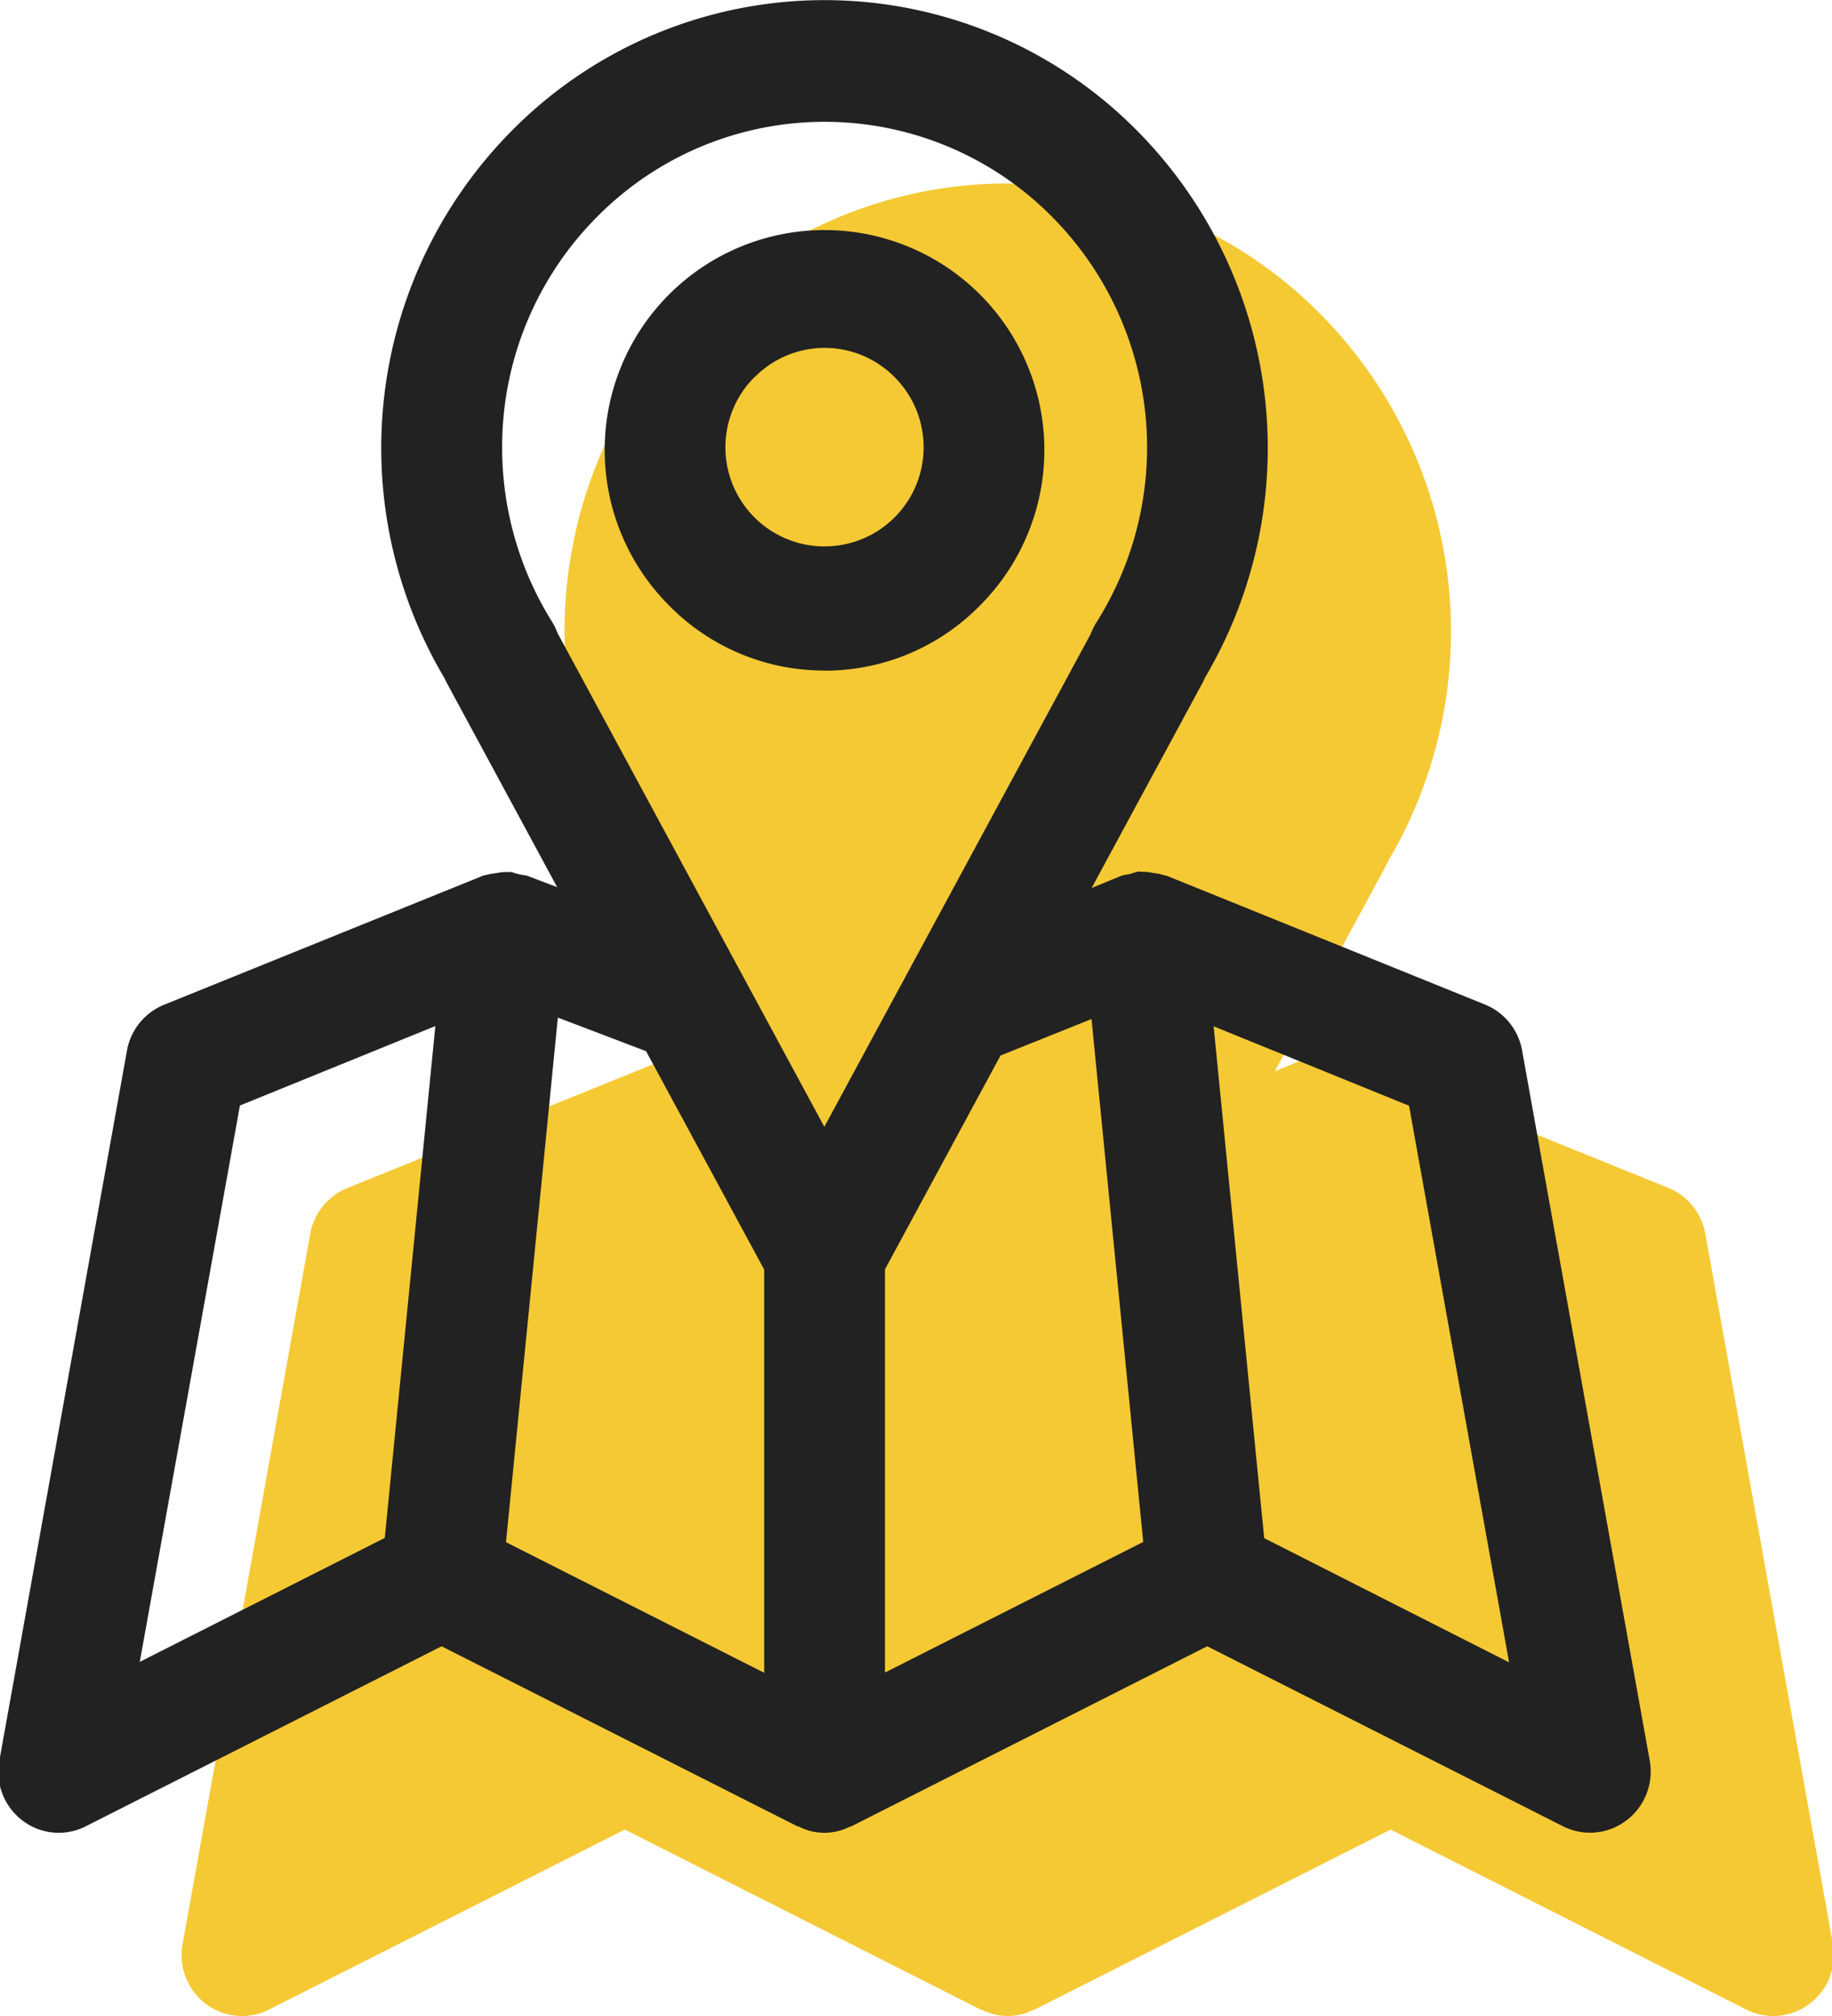
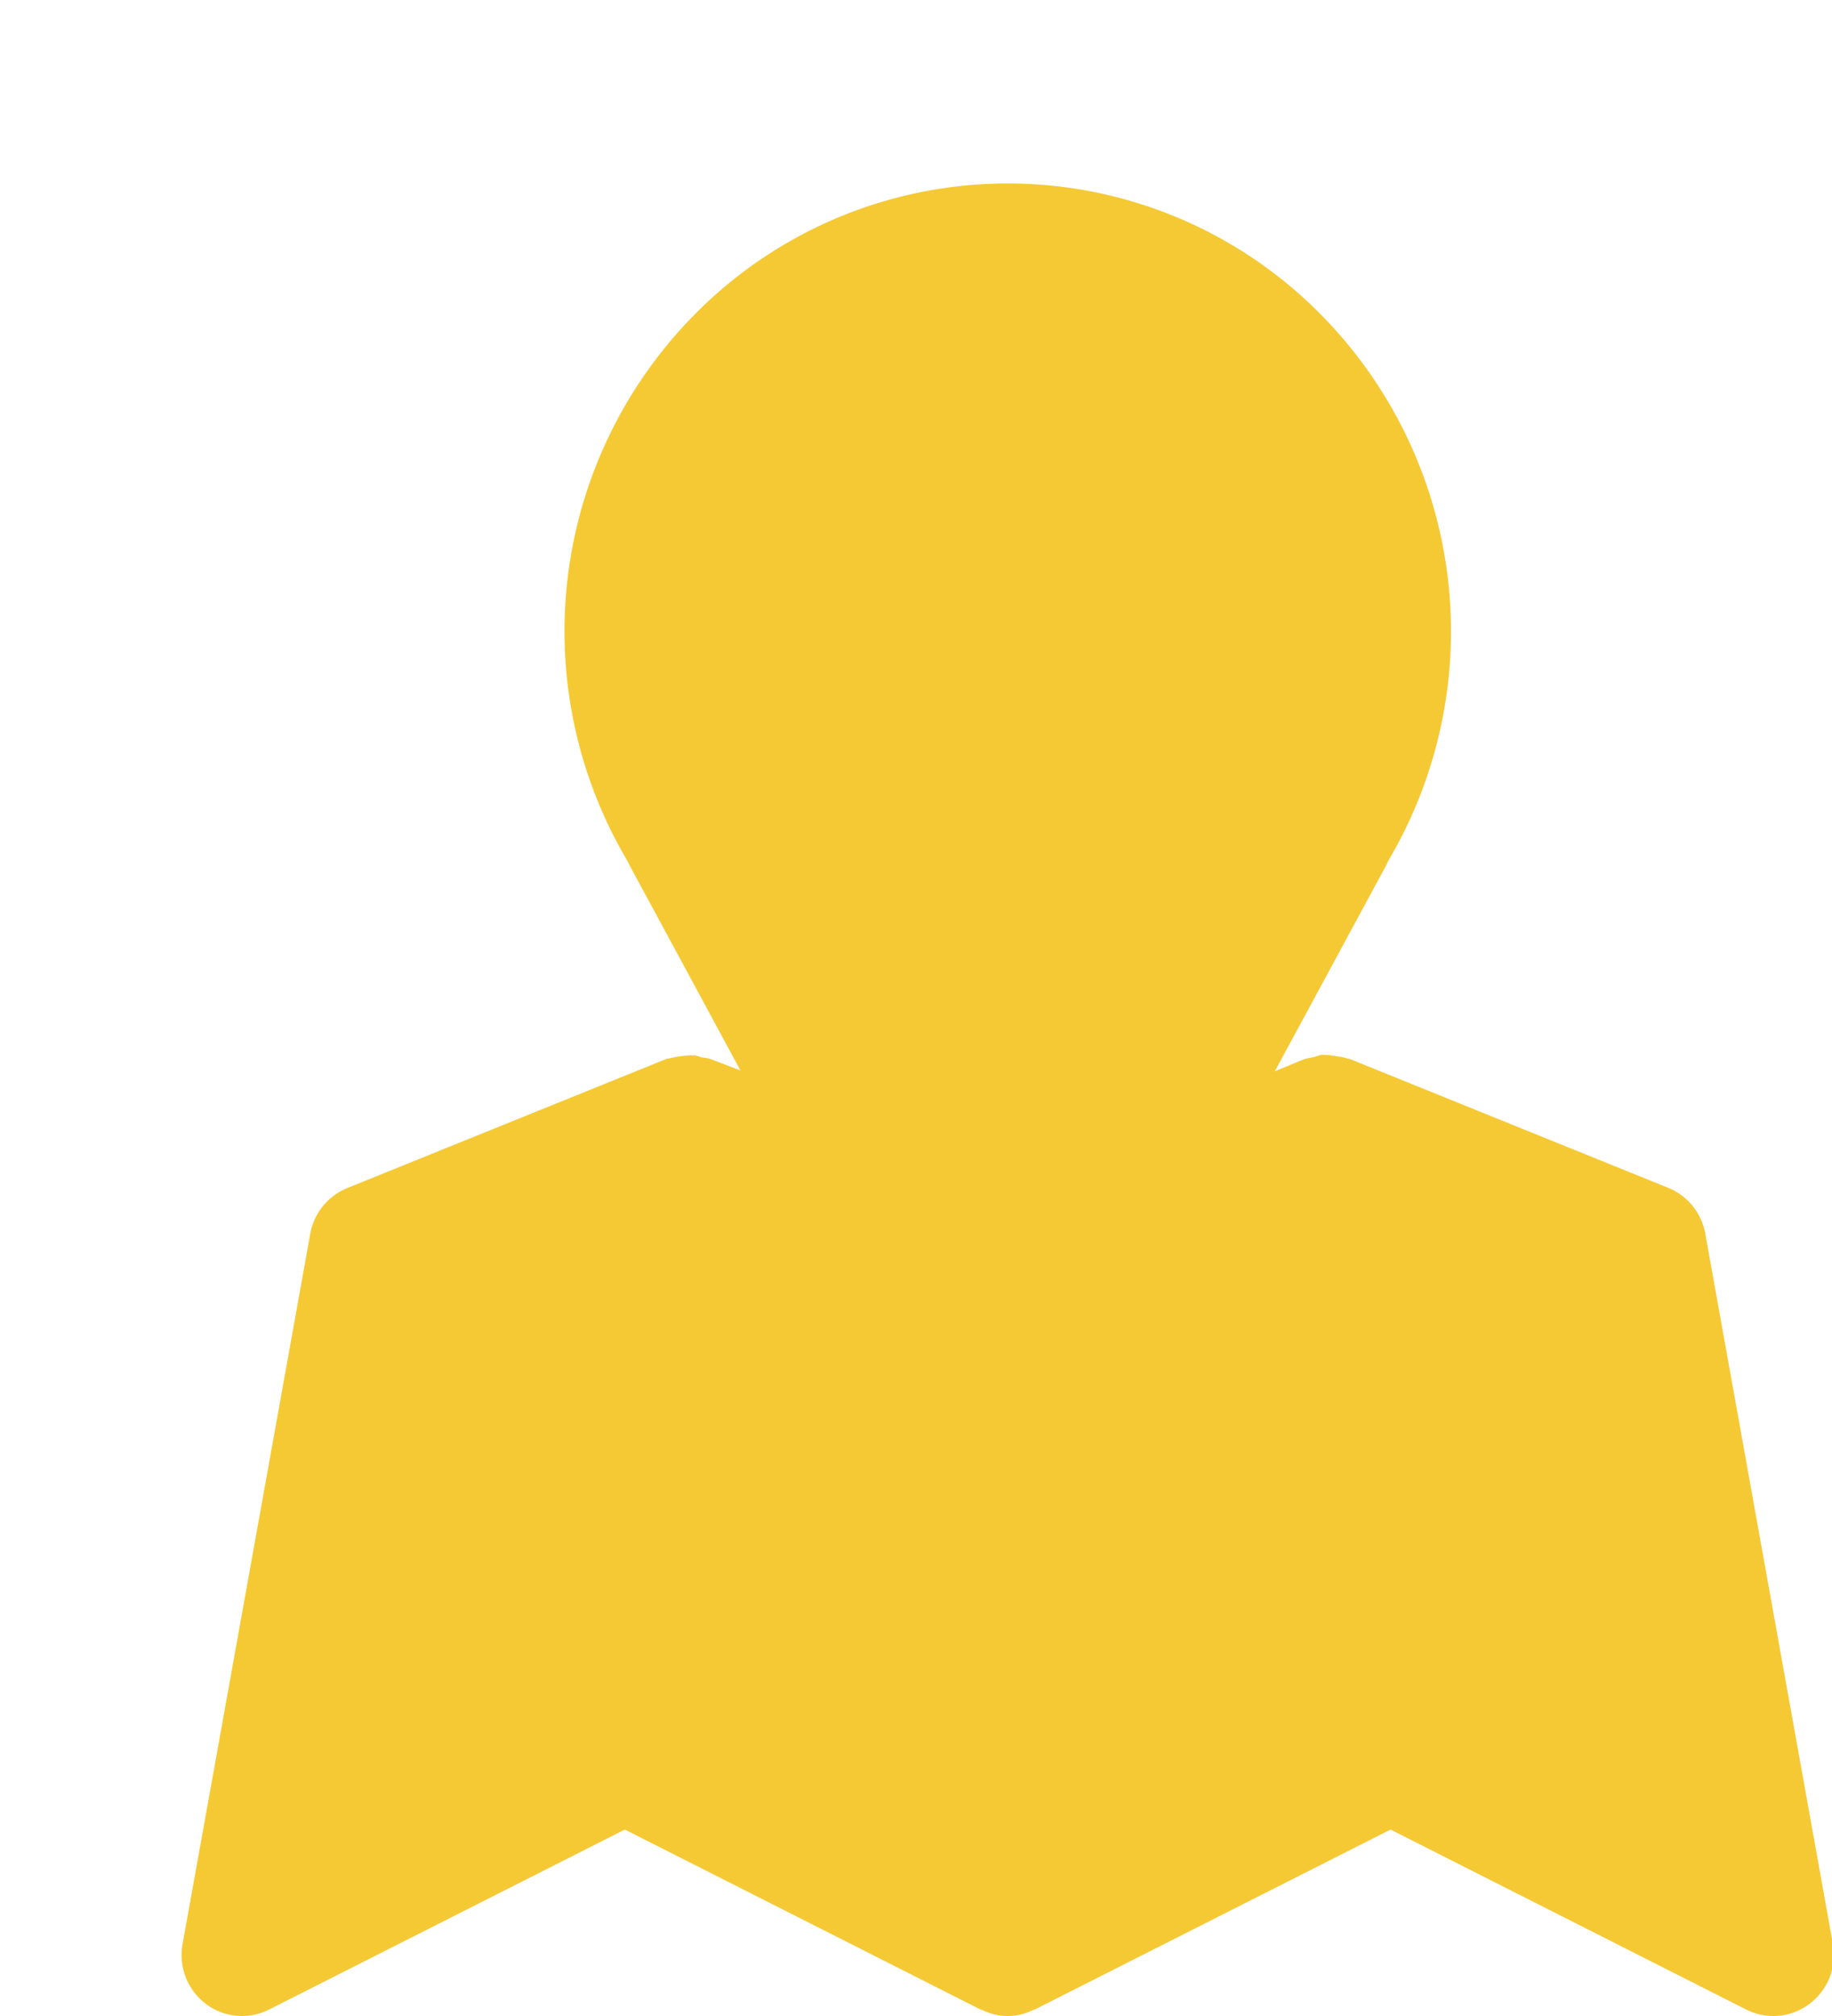
<svg xmlns="http://www.w3.org/2000/svg" width="30" height="33" viewBox="0 0 30 33">
  <path fill="#f5c934" d="M30.014 31.818l-2.089-11.624a1 1 0 0 0-.606-.75l-5.224-2.113c-.012 0-.025 0-.037-.007a.981.981 0 0 0-.173-.034.909.909 0 0 0-.207-.021c-.017 0-.032-.007-.049 0a1.03 1.03 0 0 0-.123.038 1.019 1.019 0 0 0-.146.029l-.484.2 1.815-3.356c.015-.03.03-.06.043-.09a7.378 7.378 0 0 0-1.1-8.937 7.2 7.2 0 0 0-10.264 0 7.373 7.373 0 0 0-1.091 8.947c.011.025.023.05.036.074l1.81 3.348-.5-.19a.825.825 0 0 0-.139-.024.892.892 0 0 0-.111-.035c-.019 0-.035.006-.054 0a1.986 1.986 0 0 0-.376.055c-.011 0-.024 0-.036.007l-5.224 2.113a1 1 0 0 0-.605.75L2.99 31.822a1 1 0 0 0 .379.978.982.982 0 0 0 1.036.095l5.827-2.947 5.827 2.947a.286.286 0 0 0 .028.007.926.926 0 0 0 .829 0 .213.213 0 0 0 .027-.007l5.828-2.947 5.826 2.947a.982.982 0 0 0 1.036-.095 1 1 0 0 0 .381-.982zM16.5 13.975a3.559 3.559 0 0 0 2.546-1.066 3.6 3.6 0 1 0-5.092 0 3.557 3.557 0 0 0 2.546 1.066zm-1.148-4.8a1.61 1.61 0 0 1 2.3 0 1.623 1.623 0 1 1-2.297-.002z" />
-   <path fill="#222" d="M27.015 28.818l-2.09-11.624a1 1 0 0 0-.606-.75l-5.224-2.113c-.012 0-.025 0-.037-.007a.981.981 0 0 0-.173-.034.909.909 0 0 0-.207-.021c-.017 0-.032-.007-.049 0a1.03 1.03 0 0 0-.123.038 1.019 1.019 0 0 0-.146.029l-.484.2 1.815-3.357c.015-.029.03-.059.042-.088a7.379 7.379 0 0 0-1.1-8.939 7.2 7.2 0 0 0-10.264 0A7.375 7.375 0 0 0 7.278 11.1c.011.025.023.05.036.074l1.81 3.348-.5-.19a1.079 1.079 0 0 1-.25-.059c-.019 0-.035.006-.054 0a.954.954 0 0 0-.206.021 1.043 1.043 0 0 0-.17.033c-.011 0-.024 0-.036.008l-5.224 2.113a1 1 0 0 0-.605.75l-2.09 11.624a1 1 0 0 0 .379.978.977.977 0 0 0 1.036.095l5.827-2.947 5.827 2.947c.008 0 .019 0 .027.006a.911.911 0 0 0 .83 0c.009 0 .019 0 .027-.006l5.827-2.947 5.827 2.947a.984.984 0 0 0 1.036-.095 1.006 1.006 0 0 0 .383-.982zm-9.141-12.137l.847 8.559-4.229 2.138v-6.6l1.892-3.5zM8.223 7.333a5.333 5.333 0 0 1 1.546-3.775 5.239 5.239 0 0 1 7.468 0 5.358 5.358 0 0 1 .723 6.621 1.057 1.057 0 0 0-.1.2l-4.361 8.066-4.372-8.088a.978.978 0 0 0-.09-.184 5.372 5.372 0 0 1-.814-2.84zm4.291 13.449v6.6l-4.228-2.138.849-8.587 1.445.55zm-8.585-2.686l3.2-1.3-.828 8.378-4.012 2.029zm16.773 7.082l-.828-8.378 3.2 1.3 1.638 9.111zm-7.2-14.2a3.556 3.556 0 0 0 2.546-1.067 3.6 3.6 0 1 0-5.092 0 3.558 3.558 0 0 0 2.544 1.065zm-1.148-4.8a1.61 1.61 0 0 1 2.3 0 1.623 1.623 0 1 1-2.299-.005z" />
</svg>